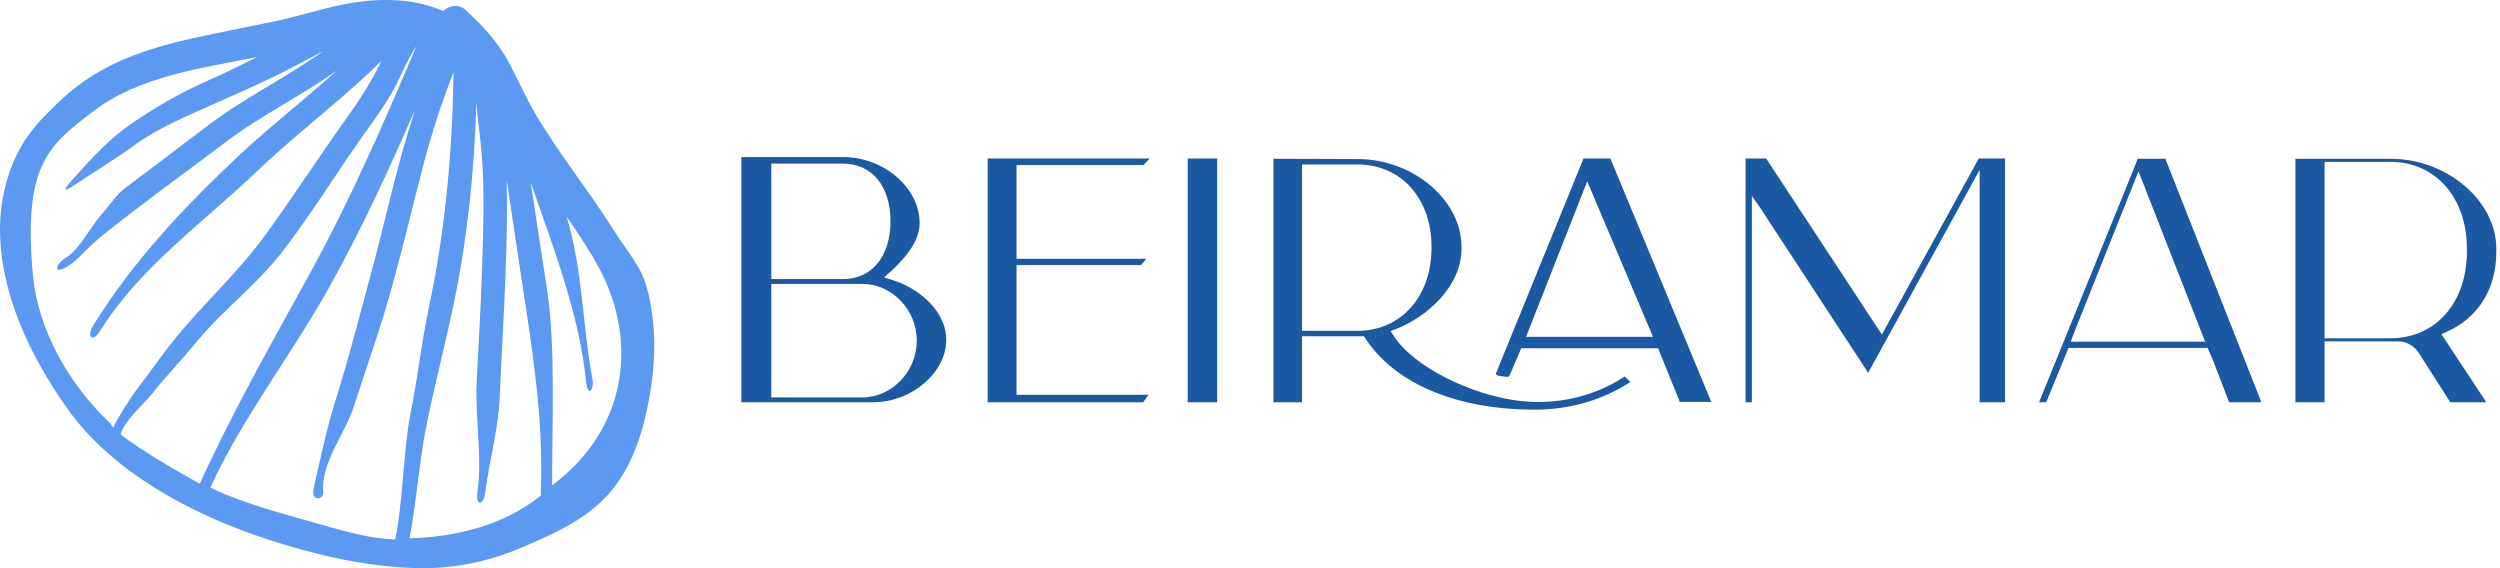
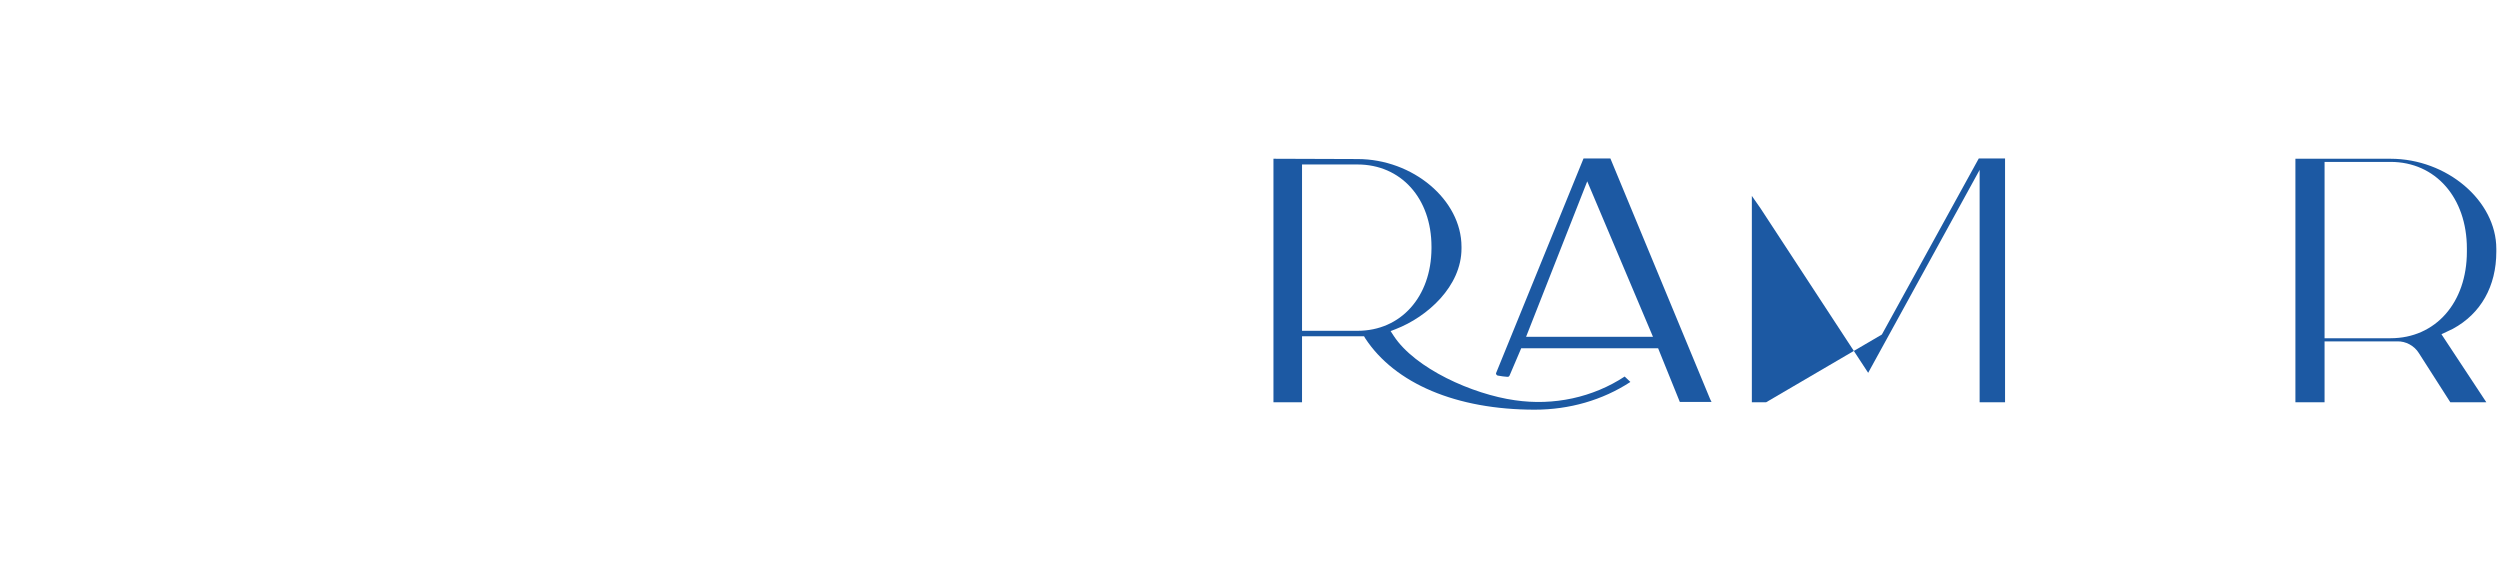
<svg xmlns="http://www.w3.org/2000/svg" width="286" height="65" viewBox="0 0 286 65" fill="none">
-   <path fill-rule="evenodd" clip-rule="evenodd" d="M69.605 56.544C66.924 59.52 63.23 61.122 59.633 62.658C55.743 64.326 51.525 65.143 47.308 64.98C41.587 64.783 35.931 63.443 30.536 61.677C22.036 58.898 12.783 54.027 7.585 46.573C3.433 40.688 -0.032 33.463 0 26.107C0.033 22.347 1.079 18.522 3.237 15.481C4.381 13.912 5.754 12.572 7.16 11.264C11.508 7.243 16.739 5.543 22.395 4.3C25.37 3.646 28.346 3.091 31.288 2.469C33.904 1.914 36.486 1.096 39.102 0.54C43.025 -0.244 47.079 -0.31 50.708 1.26C51.362 0.639 52.408 0.377 53.291 1.162C55.089 2.829 56.822 4.66 58.031 6.818C59.208 8.975 60.189 11.264 61.464 13.389C64.08 17.737 67.251 21.693 69.965 25.943C70.945 27.545 72.122 29.017 73.07 30.651C73.953 32.155 74.345 34.051 74.574 35.784C75.13 39.446 74.803 43.206 74.019 46.835C73.495 49.287 72.711 51.771 71.468 53.929C70.913 54.877 70.291 55.76 69.605 56.544ZM12.947 48.927C13.535 47.652 14.974 45.429 15.791 44.35C17.164 42.617 18.374 40.786 19.747 39.086C23.147 34.836 27.299 31.142 30.471 26.728C33.707 22.249 36.715 17.607 39.919 13.127C41.292 11.199 42.469 9.335 43.515 7.21C43.559 7.123 43.603 7.036 43.646 6.948C39.134 11.427 34.002 15.187 29.392 19.601C23.311 25.42 15.987 30.586 11.508 37.778C10.593 39.282 9.808 38.596 10.724 37.125C15.334 29.736 21.186 23.557 27.463 17.672C31.059 14.337 34.917 11.329 38.546 8.06C37.565 8.757 36.563 9.422 35.538 10.054C32.138 12.179 28.574 14.108 25.403 16.56C22.101 19.078 18.766 21.464 15.497 23.982C13.797 25.29 12.031 26.597 10.462 28.036C9.514 28.886 8.762 29.867 7.651 30.52C6.147 31.436 6.179 30.292 7.683 29.376C9.056 28.559 10.495 25.747 11.607 24.538C13.143 22.805 13.11 22.38 14.68 21.235C17.982 18.784 21.218 16.266 24.52 13.814C27.79 11.427 31.353 9.564 34.721 7.373C35.505 6.85 36.323 6.327 37.075 5.804C35.898 6.425 34.721 7.046 33.511 7.668C30.536 9.237 27.495 10.545 24.422 11.918C21.382 13.291 18.211 14.566 15.497 16.528C13.176 18.228 10.854 19.601 8.468 21.203C7.029 22.184 7.291 21.628 8.468 20.353C10.724 17.835 12.685 15.71 15.235 14.01C18.047 12.114 20.597 10.643 23.67 9.27C25.632 8.42 27.528 7.471 29.424 6.523C23.213 7.766 15.955 8.714 10.756 12.67C5.624 16.593 2.616 18.718 3.76 31.403C4.348 37.778 7.879 43.958 12.653 48.469C12.653 48.502 12.947 48.894 12.947 48.927ZM22.853 55.335C26.515 47.292 31.19 39.021 35.44 31.305C40.05 22.903 43.908 14.108 47.635 5.281C46.719 6.621 46.098 8.158 45.379 9.597C44.267 11.754 42.861 13.651 41.456 15.612C38.415 19.928 35.636 24.439 32.432 28.624C29.392 32.613 25.632 35.294 22.428 39.184C20.957 40.982 18.864 43.173 17.459 44.971C16.478 46.213 14.222 48.11 13.797 49.679C15.955 51.444 20.368 53.962 22.853 55.335ZM45.215 61.71C46.066 57.787 46.164 51.346 46.948 47.39C47.864 42.781 48.158 39.446 49.139 34.803C50.969 26.074 51.754 17.214 51.885 8.289C51.525 9.237 51.133 10.185 50.806 11.166C49.956 13.487 49.237 15.906 48.583 18.293C47.34 23.034 46.229 27.807 44.921 32.515C43.614 37.321 41.979 41.865 40.442 46.606C39.396 49.744 36.682 53.014 36.977 56.348C37.042 57.133 35.473 57.493 35.898 55.793C36.682 52.36 37.369 49.058 38.415 45.69C39.854 41.113 41.063 36.438 42.306 31.796C43.679 26.859 44.758 21.824 46.164 16.887C46.589 15.449 47.014 14.01 47.471 12.572C44.496 19.405 41.39 26.172 37.761 32.678C33.544 40.328 27.692 47.815 24.063 55.793C28.182 57.754 33.021 58.931 37.304 60.173C41.587 61.383 43.058 61.612 45.215 61.71ZM61.889 55.727C62.151 47.717 60.876 39.838 59.666 31.926C59.11 28.134 58.522 24.374 57.966 20.582C58.064 24.113 57.966 27.676 57.835 31.207C57.672 35.882 57.377 40.557 57.181 45.233C57.018 49.09 56.037 52.425 55.514 56.283C55.285 57.983 54.37 57.918 54.631 56.185C55.187 52.164 54.337 47.881 54.533 43.827C54.729 39.38 55.023 34.934 55.154 30.52C55.285 26.303 55.449 21.987 55.122 17.803C54.958 15.743 54.631 13.716 54.5 11.689C54.272 19.47 53.487 27.251 51.885 34.869C50.871 39.707 49.596 44.513 48.648 49.352C47.962 53.079 47.569 57.852 46.85 61.579C52.212 61.449 57.77 60.043 61.889 56.675C61.922 56.643 61.824 56.12 61.889 55.727ZM63.164 55.531C72.449 48.535 72.58 38.203 68.591 30.782C67.48 28.69 66.172 26.728 64.832 24.799C66.695 31.044 66.597 37.026 67.774 43.369C68.003 44.579 67.251 45.494 67.055 43.761C66.303 36.013 63.295 28.297 60.712 20.876C61.333 25.028 61.987 29.147 62.608 33.299C63.589 39.904 63.132 48.894 63.164 55.531Z" fill="#5C99F2" />
-   <path fill-rule="evenodd" clip-rule="evenodd" d="M108.249 38.89C108.249 42.617 104.293 46.017 99.912 46.017H84.807V17.966H96.446C101.121 17.966 105.208 21.497 105.208 25.518C105.208 27.12 104.227 28.853 102.2 30.782L101.154 31.73L102.527 32.188C105.372 33.169 108.281 35.784 108.249 38.89ZM104.881 38.955C104.881 35.457 102.037 32.482 98.669 32.482H88.24V45.461H98.669C102.037 45.461 104.881 42.486 104.881 38.955ZM96.446 18.718H88.24V31.926H96.446C99.748 31.926 101.873 29.311 101.873 25.322C101.873 21.301 99.748 18.718 96.446 18.718Z" fill="#1C59A3" />
-   <path d="M116.291 45.167H131.396L130.775 46.017H112.989V18.13H131.527L130.807 18.882H116.291V29.605H131.134L130.546 30.324H116.291V45.167Z" fill="#1C59A3" />
-   <path d="M139.242 18.13V46.017H135.875V19.339V18.13H139.242Z" fill="#1C59A3" />
  <path fill-rule="evenodd" clip-rule="evenodd" d="M185.863 43.075L186.517 43.696C183.313 45.788 179.521 46.867 175.565 46.867C166.639 46.867 159.578 43.892 156.177 38.694L156.047 38.465H148.952V46.017H145.683V19.339V18.162L155.295 18.195C161.637 18.195 167.195 22.87 167.195 28.232V28.428C167.195 32.744 163.305 36.242 159.676 37.648L159.087 37.877L159.447 38.432C161.899 42.159 168.438 45.102 173.309 45.788C177.755 46.442 182.234 45.462 185.863 43.075ZM163.762 28.428V28.232C163.762 22.674 160.264 18.816 155.295 18.816H148.952V37.844H155.295C160.264 37.844 163.73 33.953 163.762 28.428ZM195.802 45.985H192.173L189.885 40.329L189.688 39.838H174.028L172.688 42.977C172.655 43.042 172.557 43.14 172.426 43.108C172.099 43.086 171.761 43.042 171.413 42.977C171.315 42.977 171.216 42.911 171.184 42.846C171.118 42.748 171.151 42.682 171.151 42.682L181.155 18.13H184.229L195.639 45.658L195.802 45.985ZM189.1 38.53L181.58 20.745L174.584 38.53H189.1Z" fill="#1C59A3" />
-   <path d="M229.378 18.13V46.017H226.469V19.437L213.718 42.65L201.393 23.818L200.412 22.413V46.017H199.693V18.13H202.047L215.287 38.269L226.371 18.13H229.378Z" fill="#1C59A3" />
-   <path fill-rule="evenodd" clip-rule="evenodd" d="M258.672 46.017H255.01L253.147 41.178L252.558 39.805H236.636L234.086 46.017H233.269L244.025 19.503L244.548 18.162H247.719L258.574 45.69L258.672 46.017ZM252.264 39.086L244.646 19.601L237.258 38.105L236.898 39.086H252.264Z" fill="#1C59A3" />
+   <path d="M229.378 18.13V46.017H226.469V19.437L213.718 42.65L201.393 23.818L200.412 22.413V46.017H199.693H202.047L215.287 38.269L226.371 18.13H229.378Z" fill="#1C59A3" />
  <path fill-rule="evenodd" clip-rule="evenodd" d="M279.857 37.974L279.302 38.236L284.434 46.017H280.315L276.719 40.394C276.196 39.544 275.215 39.021 274.234 39.053C273.972 39.053 273.711 39.053 273.482 39.053H265.93V46.017H262.595V19.306V18.162H273.482C279.923 18.162 285.579 22.968 285.579 28.461V28.788C285.579 32.743 283.813 35.882 280.609 37.615C280.217 37.811 279.857 37.974 279.857 37.974ZM282.211 28.788V28.428C282.211 22.608 278.615 18.522 273.482 18.522H265.93V38.694H273.482C278.615 38.694 282.211 34.64 282.211 28.788Z" fill="#1C59A3" />
</svg>